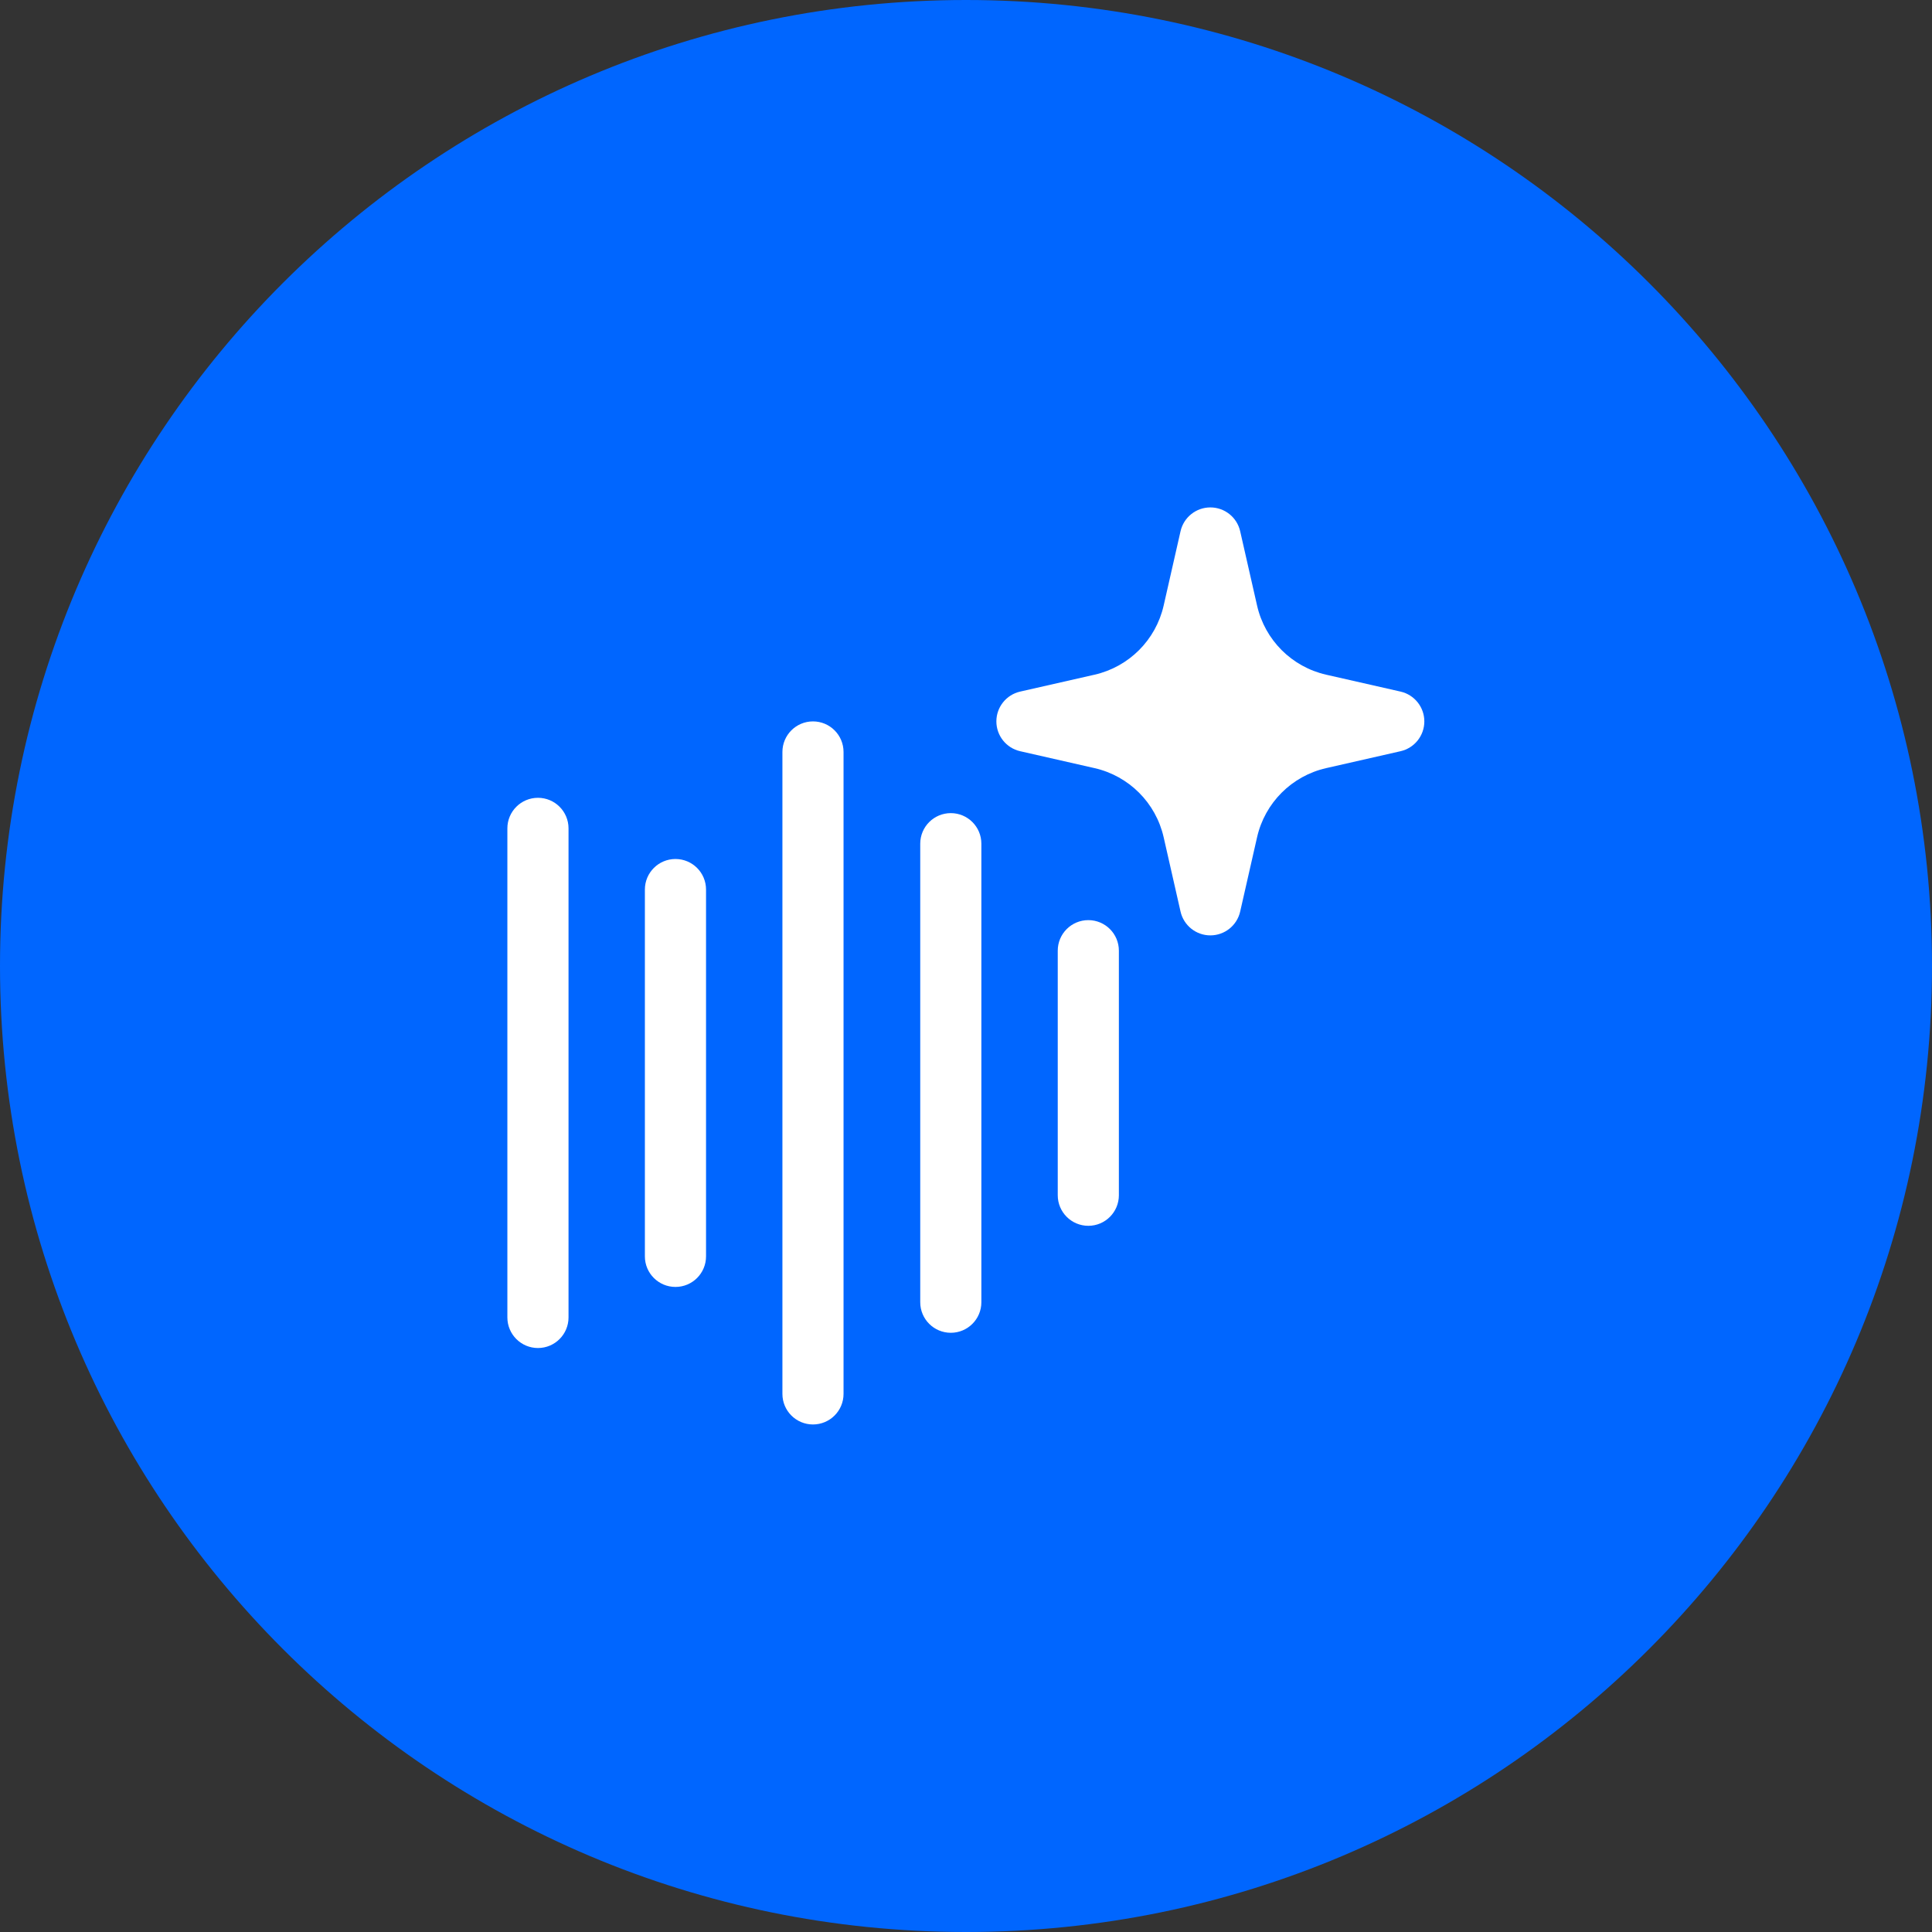
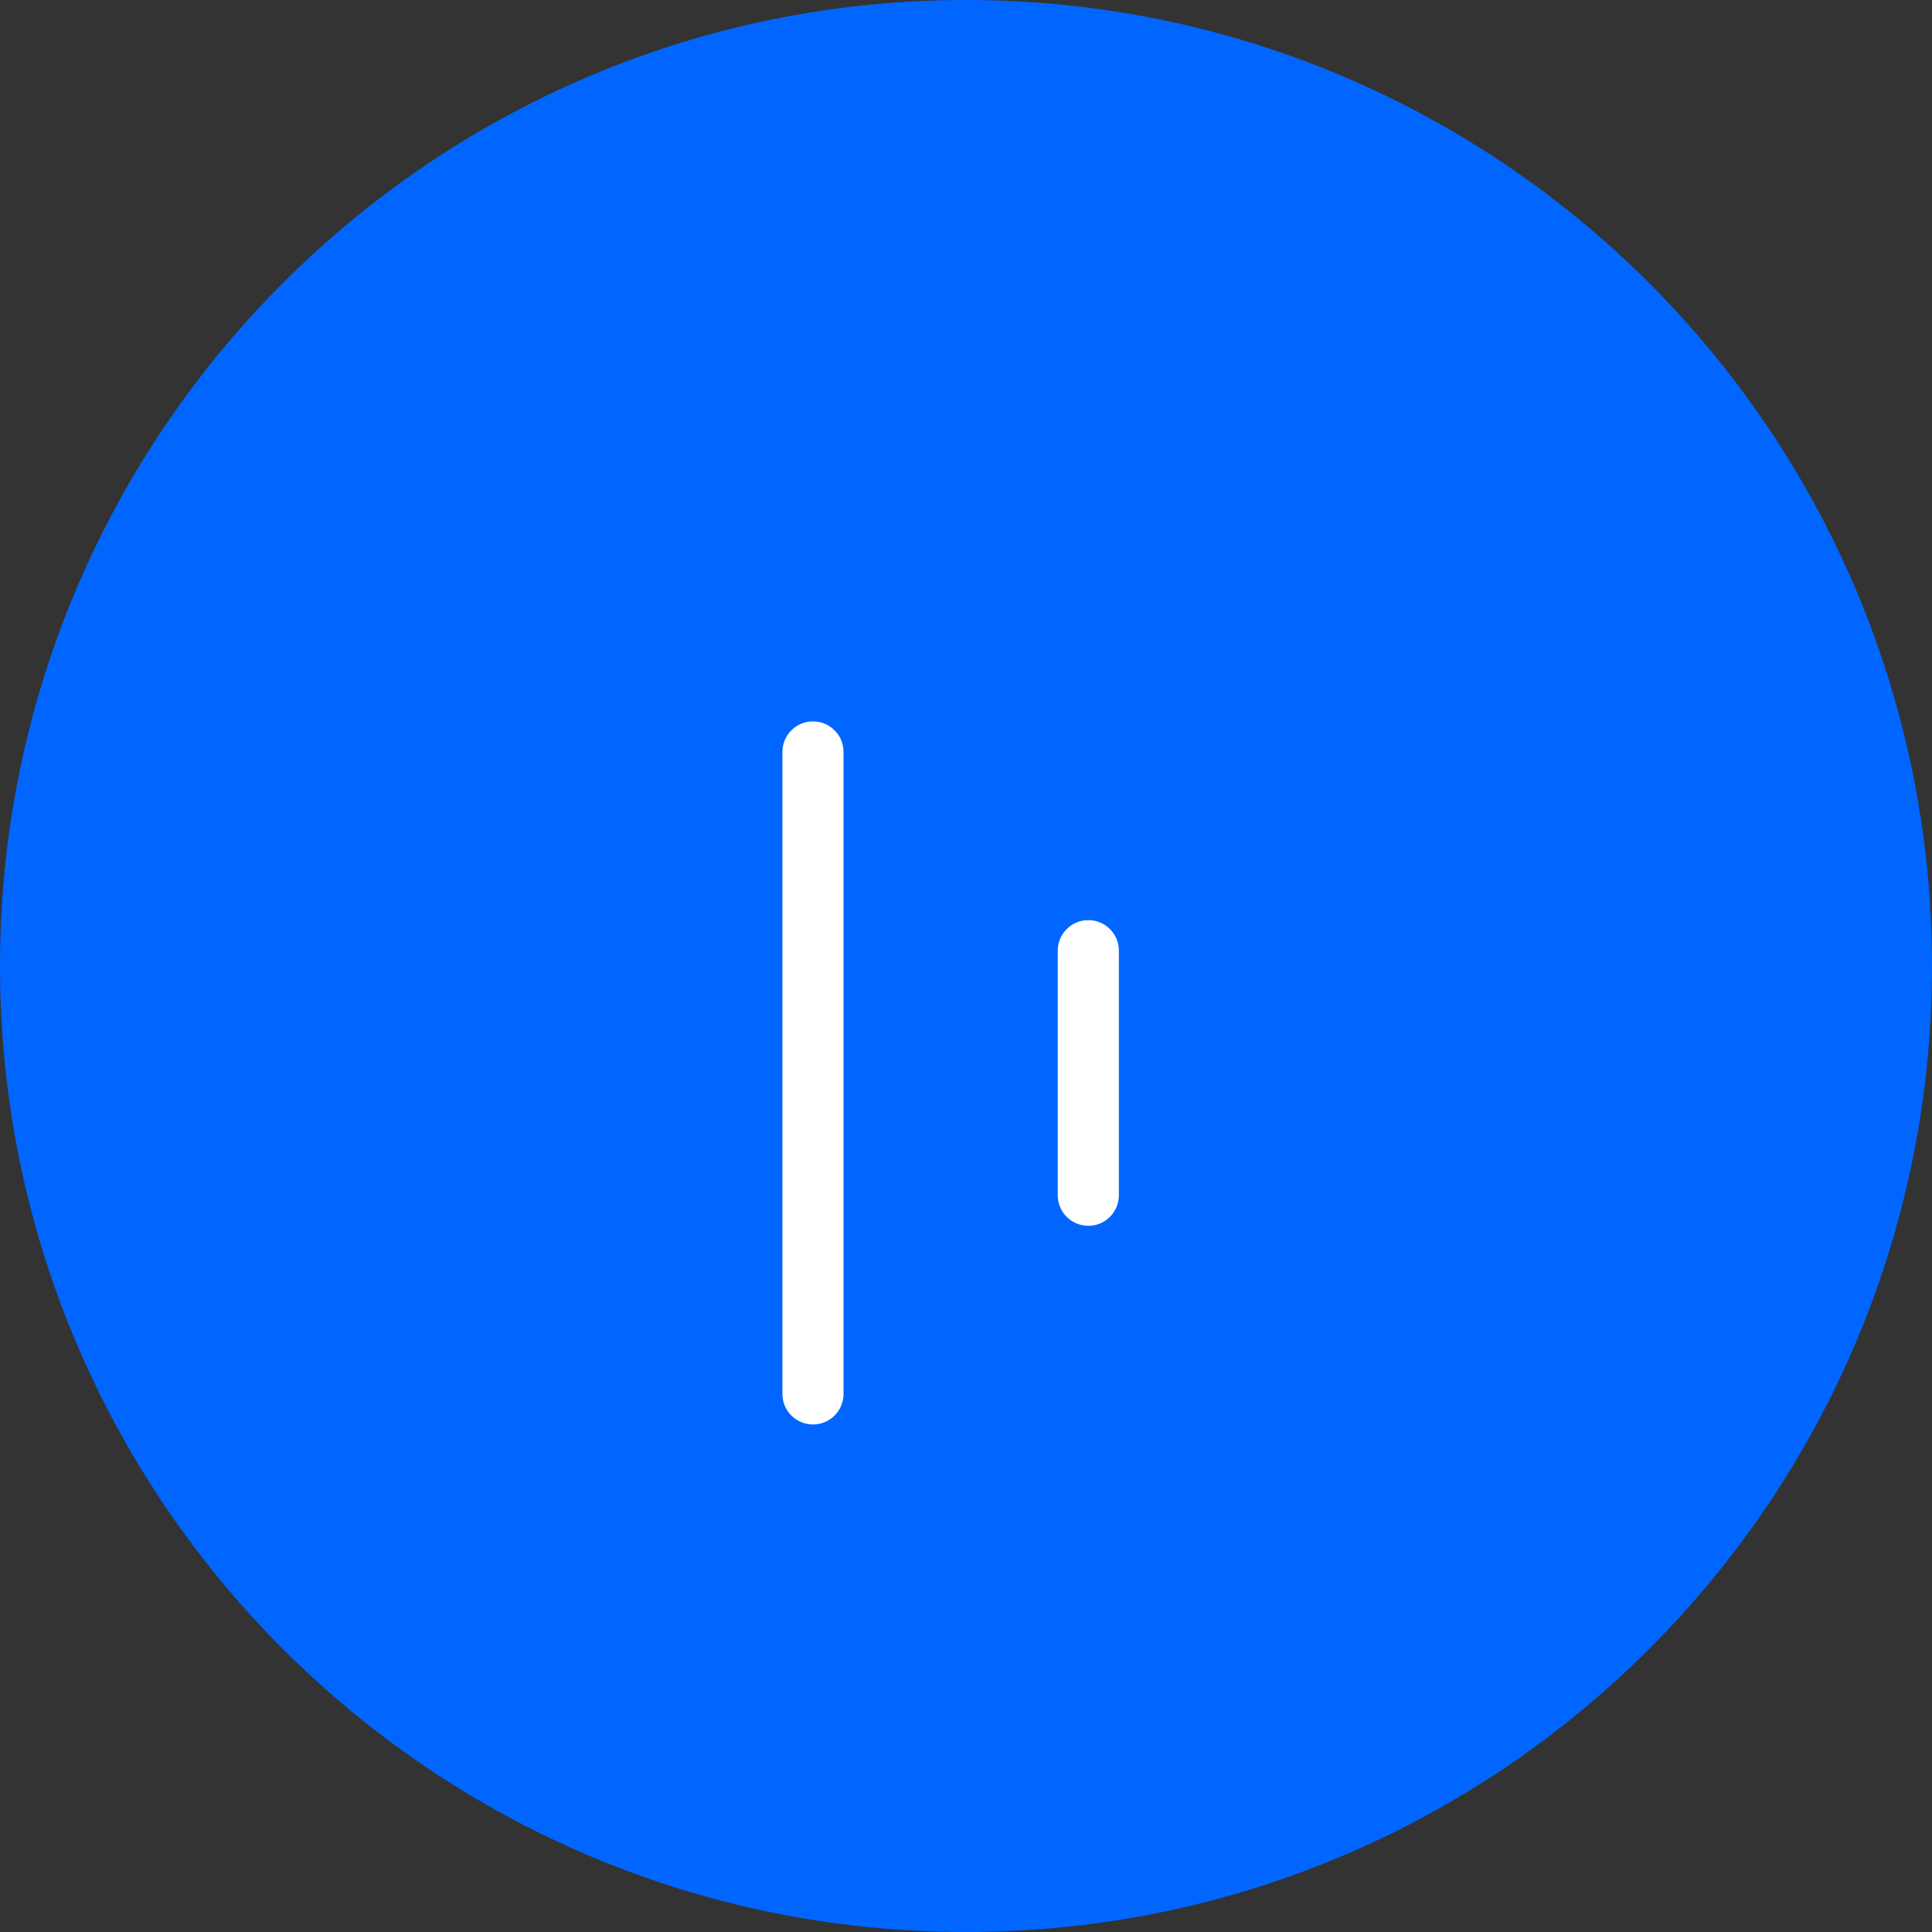
<svg xmlns="http://www.w3.org/2000/svg" width="86" height="86" viewBox="0 0 86 86" fill="none">
  <rect x="0" y="0" width="86" height="86" fill="#333333" stroke="none" />
  <path d="M0 43C0 19.252 19.252 0 43 0C66.748 0 86 19.252 86 43C86 66.748 66.748 86 43 86C19.252 86 0 66.748 0 43Z" fill="#0066FF" />
-   <path fill-rule="evenodd" clip-rule="evenodd" d="M55.204 23.646C55.063 23.027 54.513 22.587 53.877 22.587C53.242 22.587 52.691 23.027 52.55 23.646L51.798 26.957C51.449 28.489 50.254 29.684 48.722 30.033L45.411 30.785C44.792 30.926 44.352 31.477 44.352 32.112C44.352 32.748 44.792 33.298 45.411 33.439L48.722 34.192C50.254 34.54 51.449 35.736 51.798 37.267L52.55 40.578C52.691 41.197 53.242 41.637 53.877 41.637C54.513 41.637 55.063 41.197 55.204 40.578L55.957 37.267C56.305 35.736 57.501 34.54 59.032 34.192L62.343 33.439C62.962 33.298 63.402 32.748 63.402 32.112C63.402 31.477 62.962 30.926 62.343 30.785L59.032 30.033C57.501 29.684 56.305 28.489 55.957 26.957L55.204 23.646Z" fill="white" />
  <path d="M36.188 32.112C36.94 32.112 37.549 32.721 37.549 33.473V62.047C37.549 62.799 36.94 63.408 36.188 63.408C35.437 63.408 34.828 62.799 34.828 62.047V33.473C34.828 32.721 35.437 32.112 36.188 32.112Z" fill="white" />
-   <path d="M25.307 36.873C25.307 36.122 24.698 35.513 23.946 35.513C23.195 35.513 22.585 36.122 22.585 36.873V58.644C22.585 59.395 23.195 60.005 23.946 60.005C24.698 60.005 25.307 59.395 25.307 58.644V36.873Z" fill="white" />
-   <path d="M31.428 39.597C31.428 38.846 30.819 38.237 30.067 38.237C29.316 38.237 28.706 38.846 28.706 39.597V55.926C28.706 56.677 29.316 57.286 30.067 57.286C30.819 57.286 31.428 56.677 31.428 55.926V39.597Z" fill="white" />
-   <path d="M43.684 37.556C43.684 36.804 43.075 36.195 42.324 36.195C41.572 36.195 40.963 36.804 40.963 37.556V57.966C40.963 58.718 41.572 59.327 42.324 59.327C43.075 59.327 43.684 58.718 43.684 57.966V37.556Z" fill="white" />
  <path d="M48.445 40.958C49.196 40.958 49.805 41.567 49.805 42.318V53.204C49.805 53.955 49.196 54.565 48.445 54.565C47.693 54.565 47.084 53.955 47.084 53.204V42.318C47.084 41.567 47.693 40.958 48.445 40.958Z" fill="white" />
</svg>